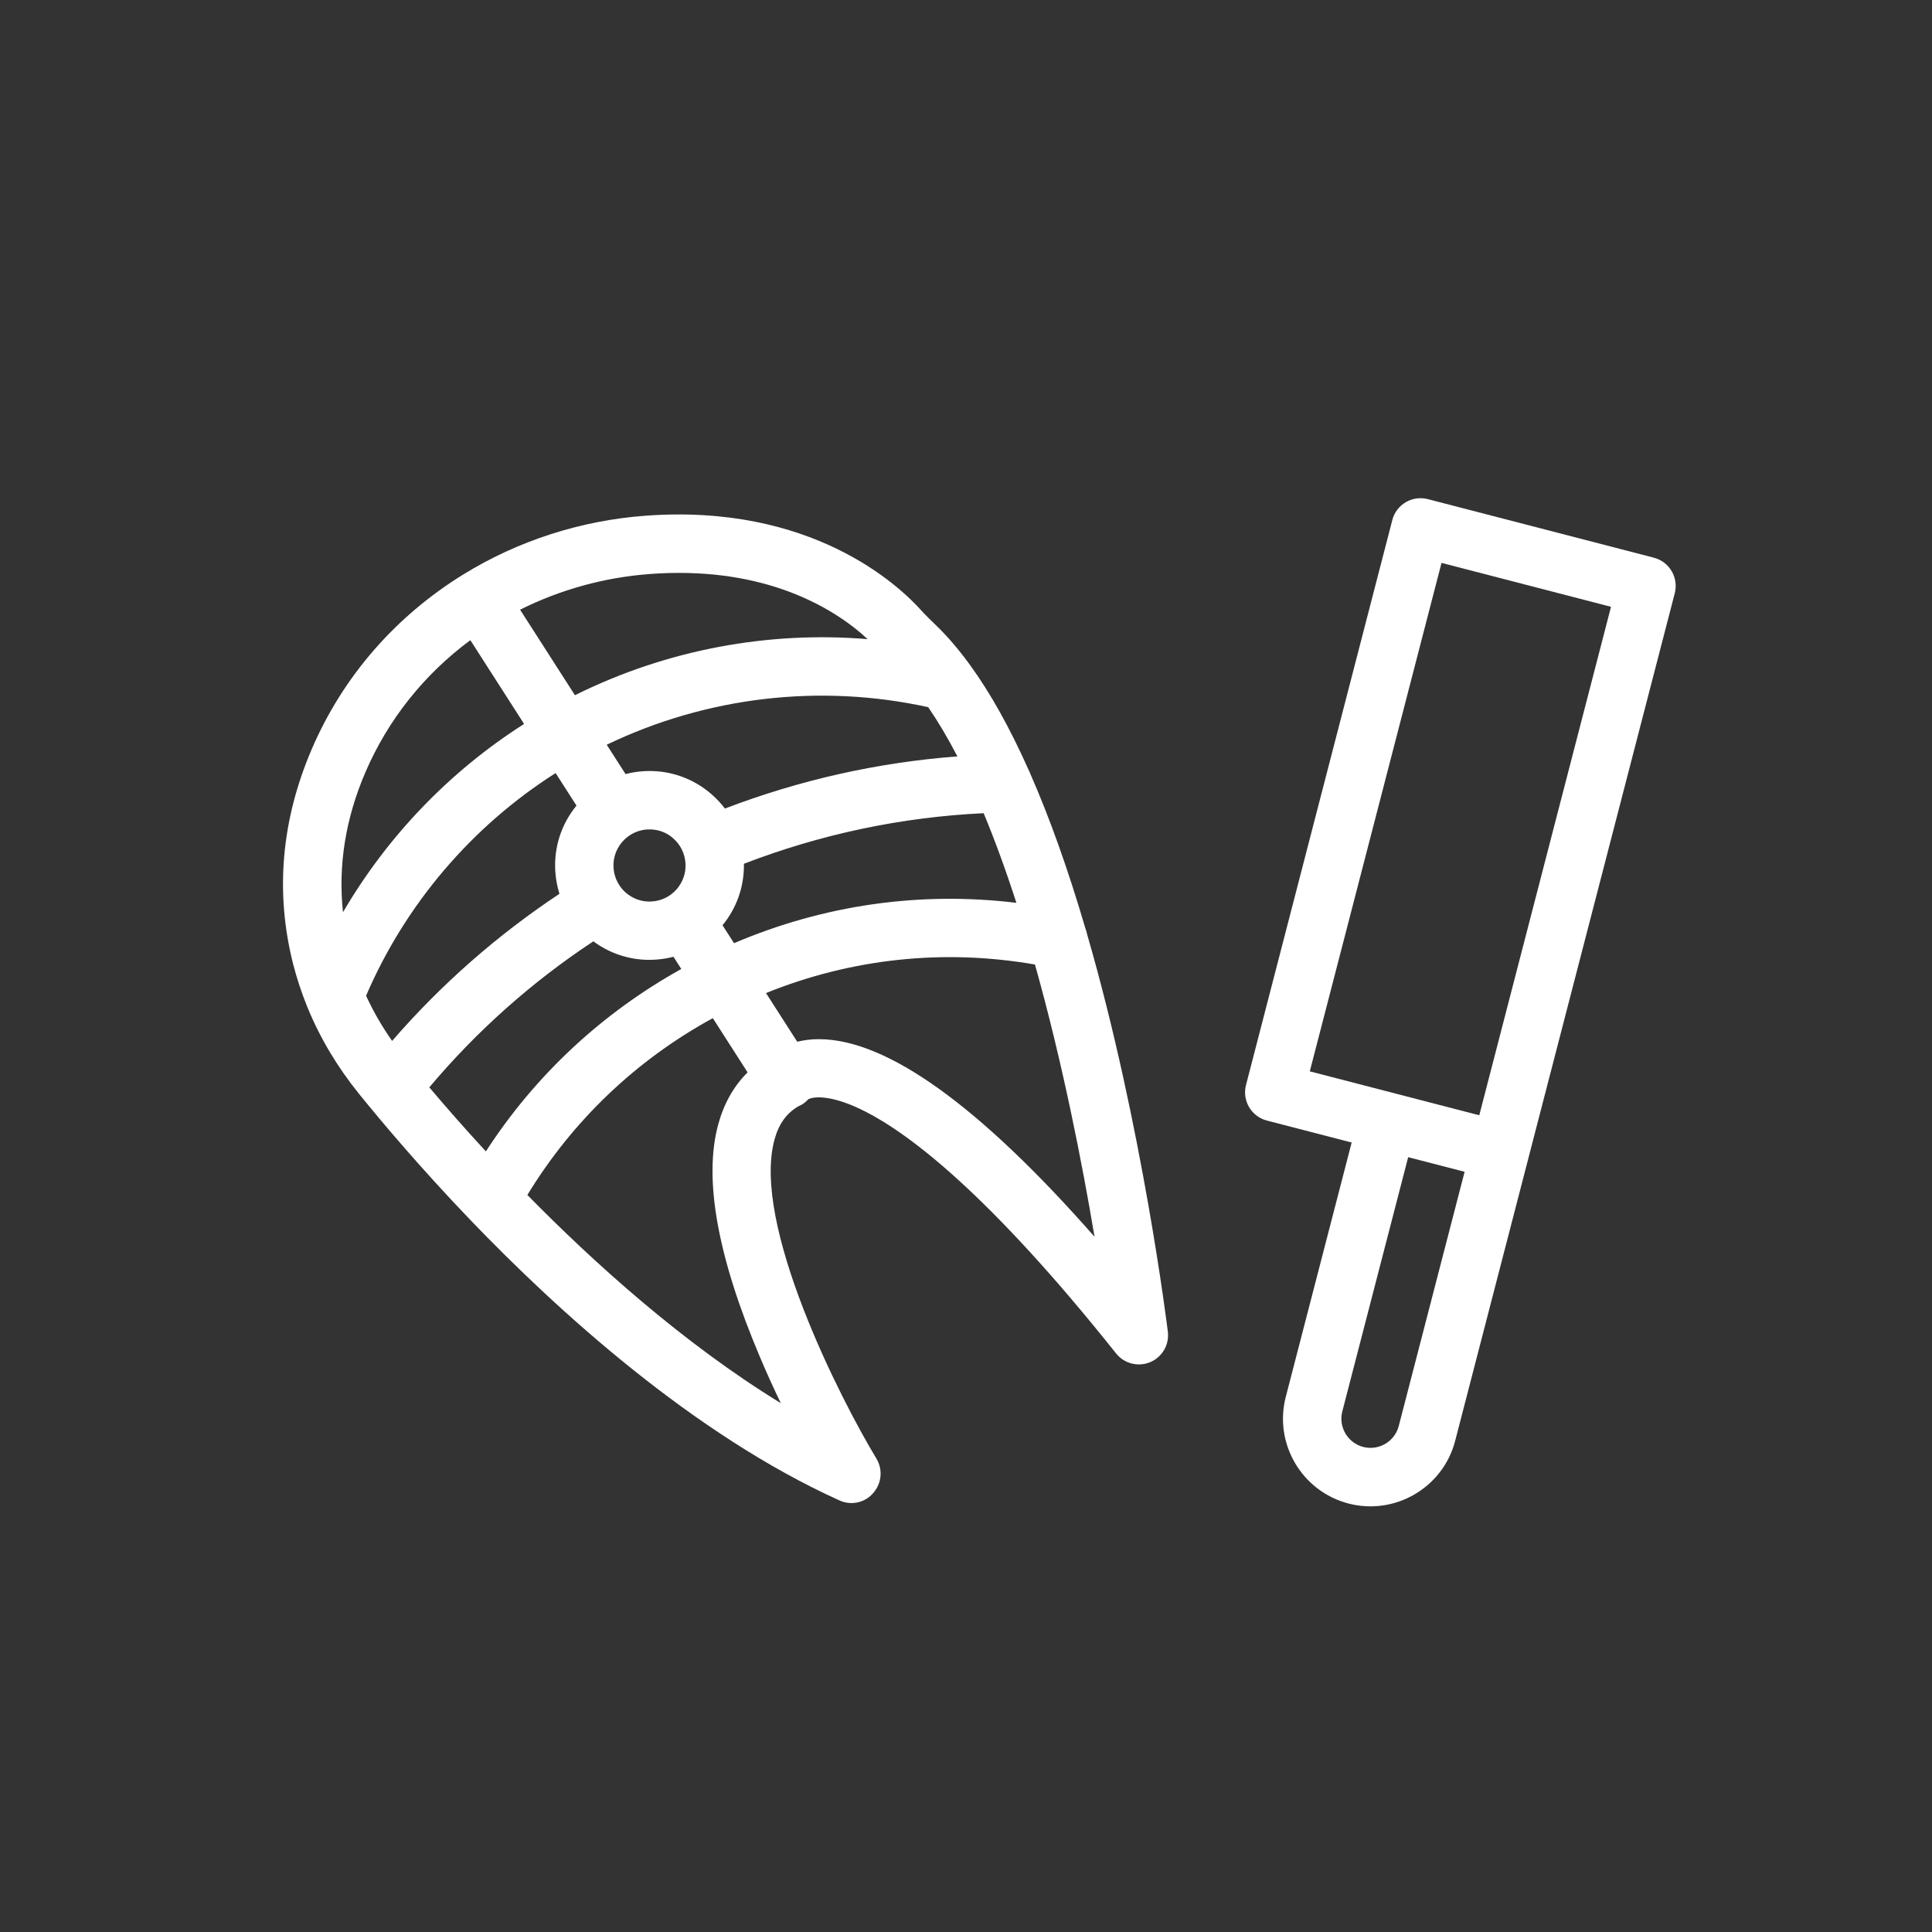
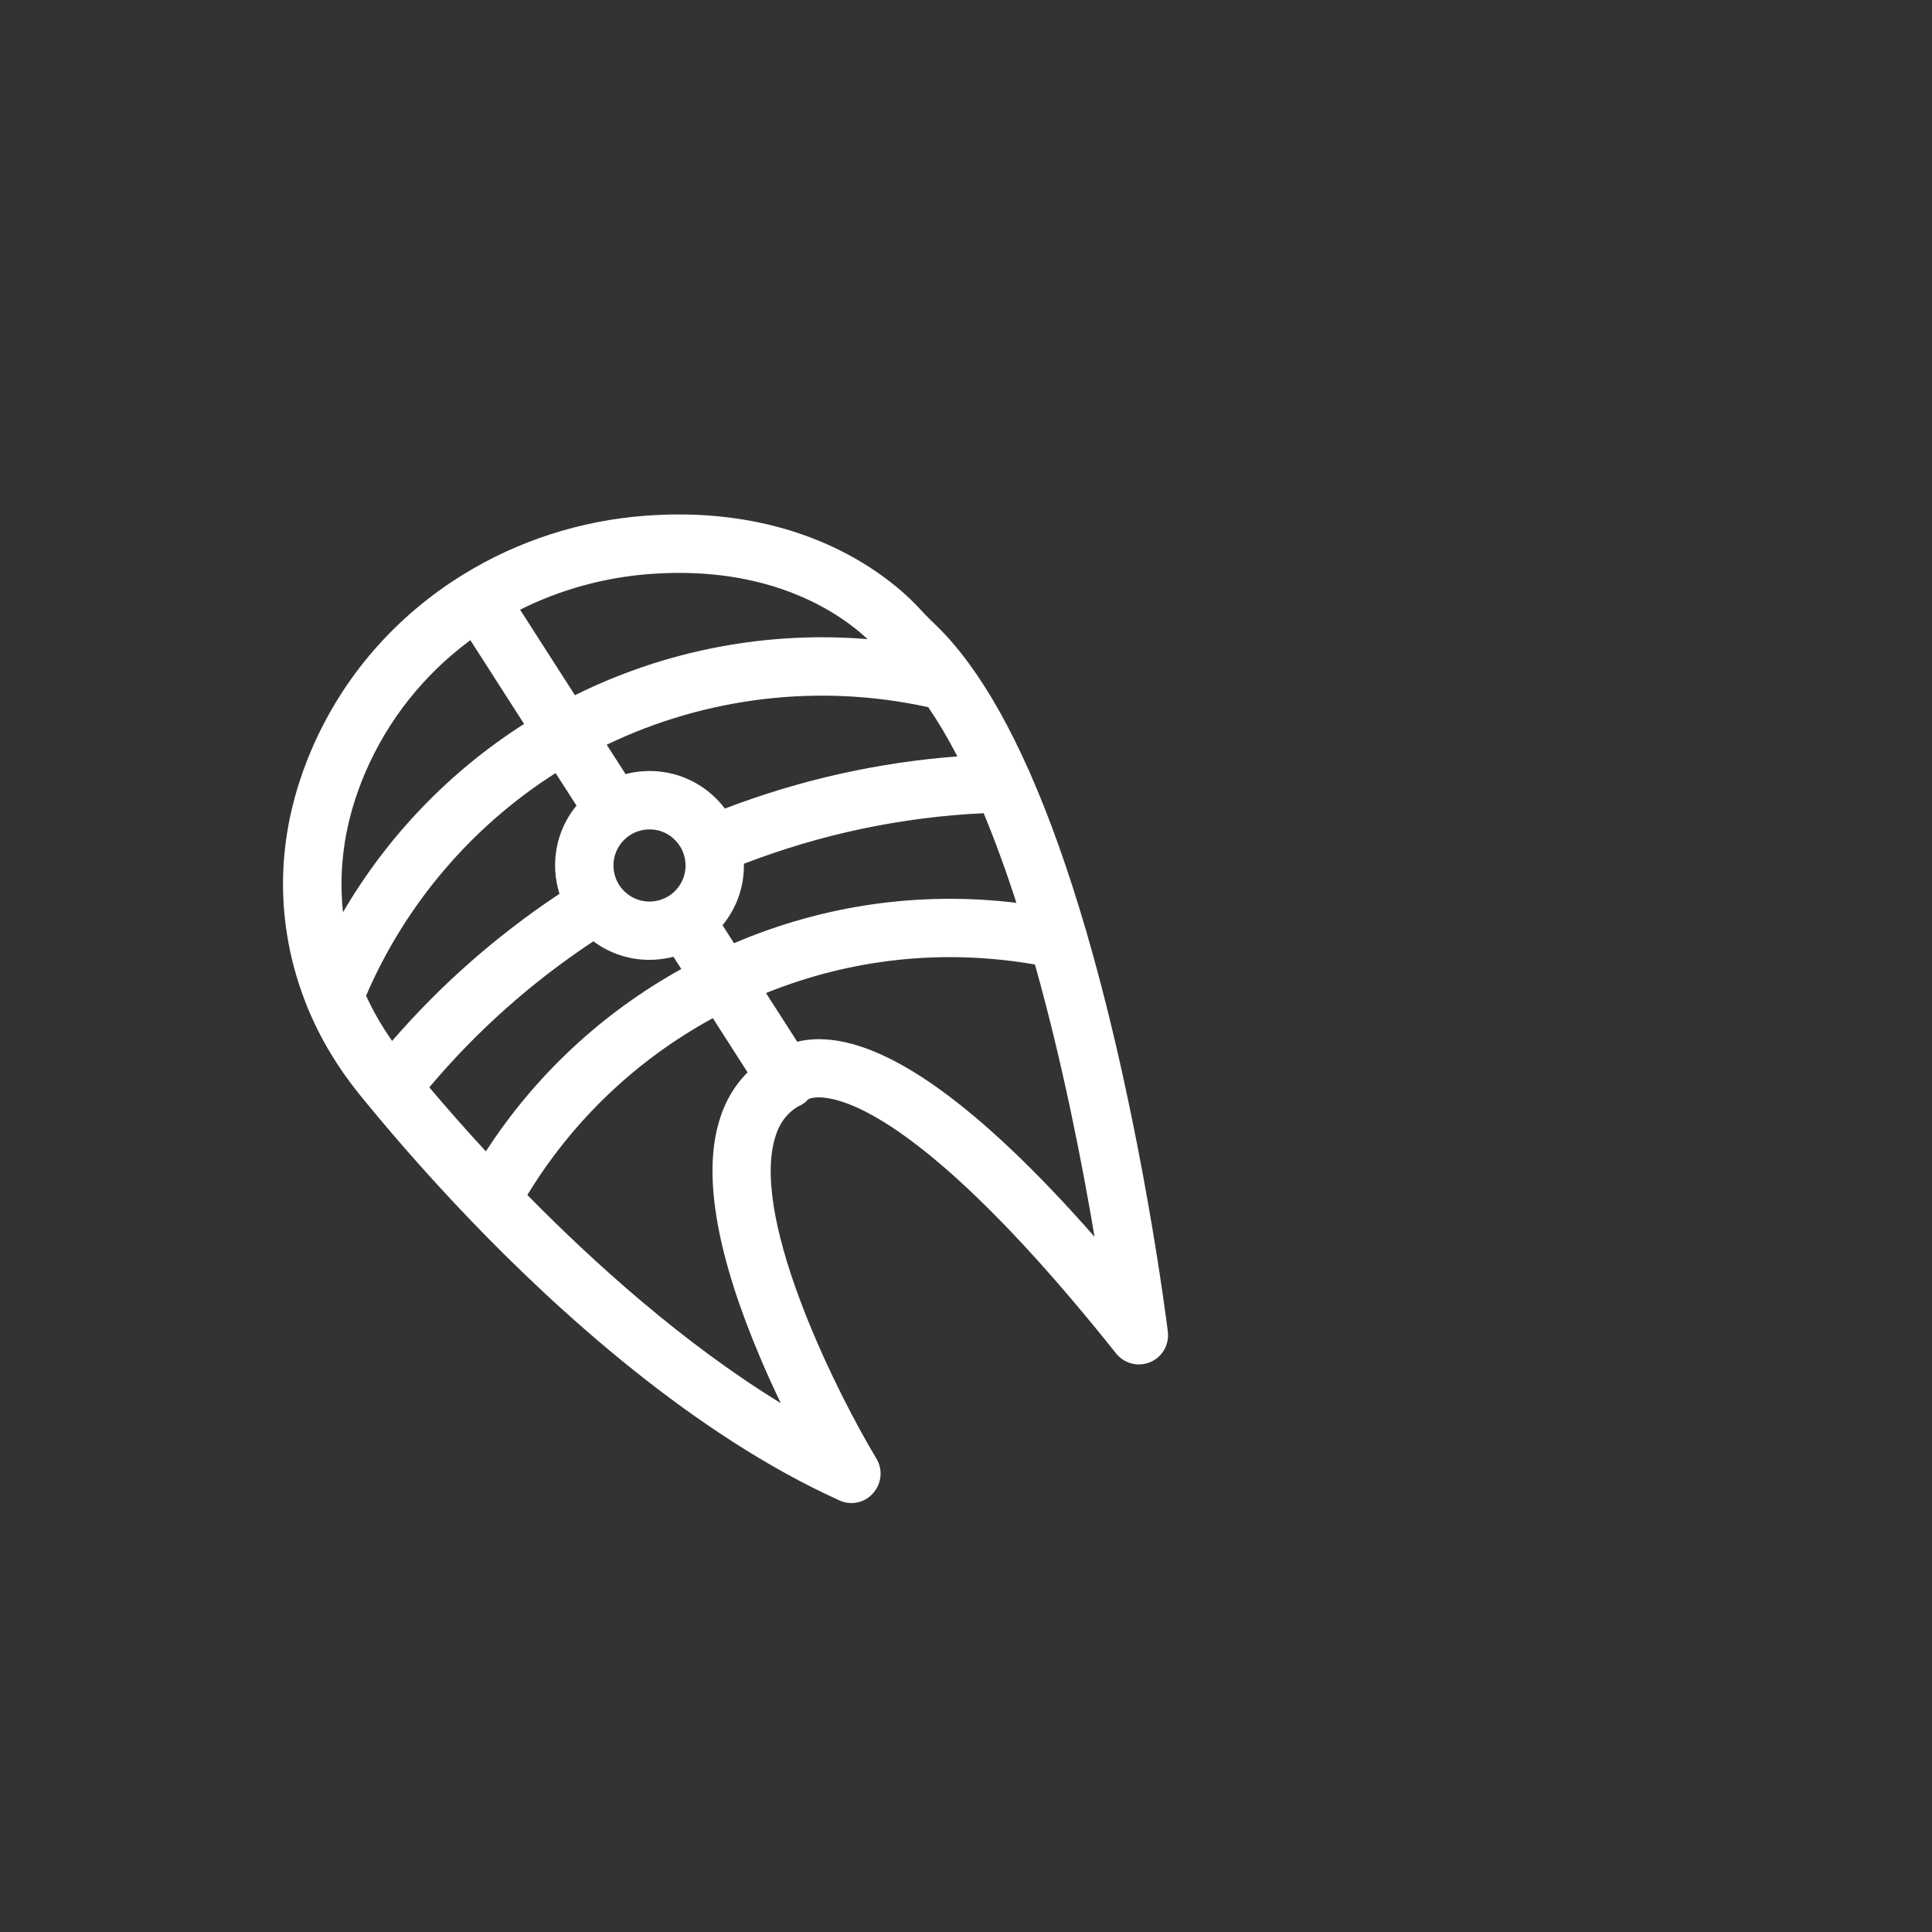
<svg xmlns="http://www.w3.org/2000/svg" id="Calque_1" data-name="Calque 1" viewBox="0 0 1080 1080">
  <rect x="0" y="0" width="1080" height="1080" fill="#333333" stroke="none" />
  <defs>
    <style>
      .cls-1 {
        fill: #fff;
      }
    </style>
  </defs>
  <path class="cls-1" d="M607.62,521.99c-.19-.99-.48-1.95-.84-2.88-9.66-32.94-19.98-61.91-30.89-86.7-.27-.75-.59-1.47-.96-2.16-10.41-23.36-21.35-42.95-32.75-58.6-.21-.31-.43-.62-.67-.92-5.94-8.08-12.1-15.25-18.23-21.15-2.82-2.72-5.75-5.56-8.31-8.37-12.72-14.17-61.49-59.93-154.52-52.89-35.94,2.69-70.97,14.02-101.33,32.72-38.15,23.5-67.54,57.33-84.92,97.89-16.99,39.67-20.47,80.03-10.34,119.98,2.05,8.01,4.72,16.08,7.94,24.03,7.05,17.25,16.78,33.55,28.9,48.54,13.17,16.27,34.58,41.63,62.05,70.3,49.18,51.26,124.91,120.1,206.53,156.98.48.21.97.42,1.47.59h0c6.18,2.09,13.06.36,17.39-4.75,4.73-5.34,5.48-13.13,1.77-19.25-20.26-33.53-69.93-131-56.95-178.36,2.36-8.61,6.57-14.52,13.19-18.49.86-.36,1.7-.77,2.51-1.29,1.21-.78,2.27-1.71,3.21-2.72,2.95-1.57,13.05-2.75,32,6.94,24.91,12.72,69.39,46.47,140.01,135.13,4.54,5.71,12.33,7.7,19.06,4.9,6.74-2.8,10.76-9.76,9.89-17-.12-1.14-14.14-115.41-45.2-222.45ZM271.6,643.63c-12.21-13.24-22.84-25.41-31.61-35.8,26.54-31.53,57.31-58.92,91.71-81.63,4.43,3.3,9.28,5.84,14.43,7.59,6.43,2.18,13.28,3.12,20.24,2.66,3.45-.22,6.82-.76,10.1-1.61l4.38,6.83c-44.46,24.69-81.73,59.5-109.24,101.96ZM204.63,556.63c21.99-51.15,59.12-94.7,105.96-124.48l11.67,18.19c-8.48,10.34-12.68,23.28-11.85,36.71.27,4.33,1.06,8.54,2.33,12.59-34.83,23.13-66.21,50.68-93.54,82.24-5.68-8.07-10.54-16.51-14.56-25.25ZM518.86,395.3c5.54,8.07,10.99,17.25,16.32,27.53-44.49,3.38-88.05,13.14-129.95,29.16-2.12-2.8-4.53-5.4-7.22-7.78-10.57-9.33-24.12-13.98-38.21-13.11-3.45.22-6.83.76-10.11,1.62l-10.53-16.41c55.86-26.88,119.3-34.28,179.7-21ZM349.73,498.93c-.95-.83-1.79-1.75-2.55-2.72-.19-.28-.39-.56-.59-.82-2.11-3.01-3.38-6.55-3.62-10.32-.48-7.53,3.27-14.36,9.19-18.2.02-.01.04-.02.06-.03.07-.05.14-.1.21-.15,2.75-1.72,5.96-2.8,9.42-3.01,2.69-.15,5.3.18,7.75,1.01h0c2.53.86,4.85,2.2,6.82,4.03,4.03,3.54,6.42,8.47,6.77,13.86.36,5.35-1.46,10.56-5,14.59s-8.47,6.42-13.86,6.77c-5.35.36-10.56-1.46-14.59-5ZM403.9,517.22c7.99-9.74,12.18-21.78,11.95-34.37,43.06-16.58,88.06-26.08,134.02-28.27,6.28,15.1,12.39,31.82,18.3,50.11-53.84-6.53-107.74,1.16-157.84,22.56l-6.43-10.03ZM362.95,320.89c30.2-2.28,54.59,1.79,73.75,8.3h0c23.81,8.08,39.57,19.95,48.3,28.09-55.68-4.6-112.05,5.93-162.66,30.88-.31.15-.62.31-.94.47l-30.67-47.81c22.37-11.19,47.03-18.02,72.22-19.92ZM204.2,431.83c12.66-29.45,32.79-54.77,58.73-73.97l30.04,46.83c-41.62,26.51-76.4,62.75-101.23,105.25-2.8-26.03,1.37-52.21,12.46-78.11ZM436.48,784.38c-54.75-33.55-104.73-78.75-141.68-116.38,25.3-41.57,60.82-75.45,103.67-98.85l19.44,30.32c-7.7,7.63-13.2,17.32-16.4,29-8.33,30.39-.42,74.26,23.44,130.43,3.79,9.01,7.73,17.57,11.52,25.47ZM458.01,580.9c-4.7-.01-8.8.55-12.35,1.44l-17.46-27.22c47.88-19.34,99.33-24.82,150.35-15.95,15.57,55.32,26.53,111.87,33.31,152.19-64.34-73.21-116-110.32-153.85-110.45Z" />
-   <path class="cls-1" d="M924.51,311.75l-126.34-32.73c-8.69-2.25-17.6,2.95-19.86,11.69l-81.79,315.84c-2.25,8.69,2.95,17.6,11.69,19.86l47.38,12.27-36.83,142.16c-6.77,26.12,8.97,52.88,35.1,59.65,26.12,6.77,52.89-9.02,59.6-35.11l40.92-157.93s0-.02,0-.02l81.82-315.8c2.25-8.69-2.95-17.6-11.69-19.86ZM781.91,797.16c-2.25,8.69-11.17,13.94-19.86,11.69-8.69-2.25-13.94-11.17-11.69-19.86l36.82-142.12,31.55,8.17-36.82,142.12ZM826.92,623.44l-94.74-24.55,73.64-284.23,94.74,24.55-73.64,284.23Z" />
  <polygon class="cls-1" points="753.85 840.48 753.85 840.48 753.85 840.48 753.85 840.48" />
</svg>